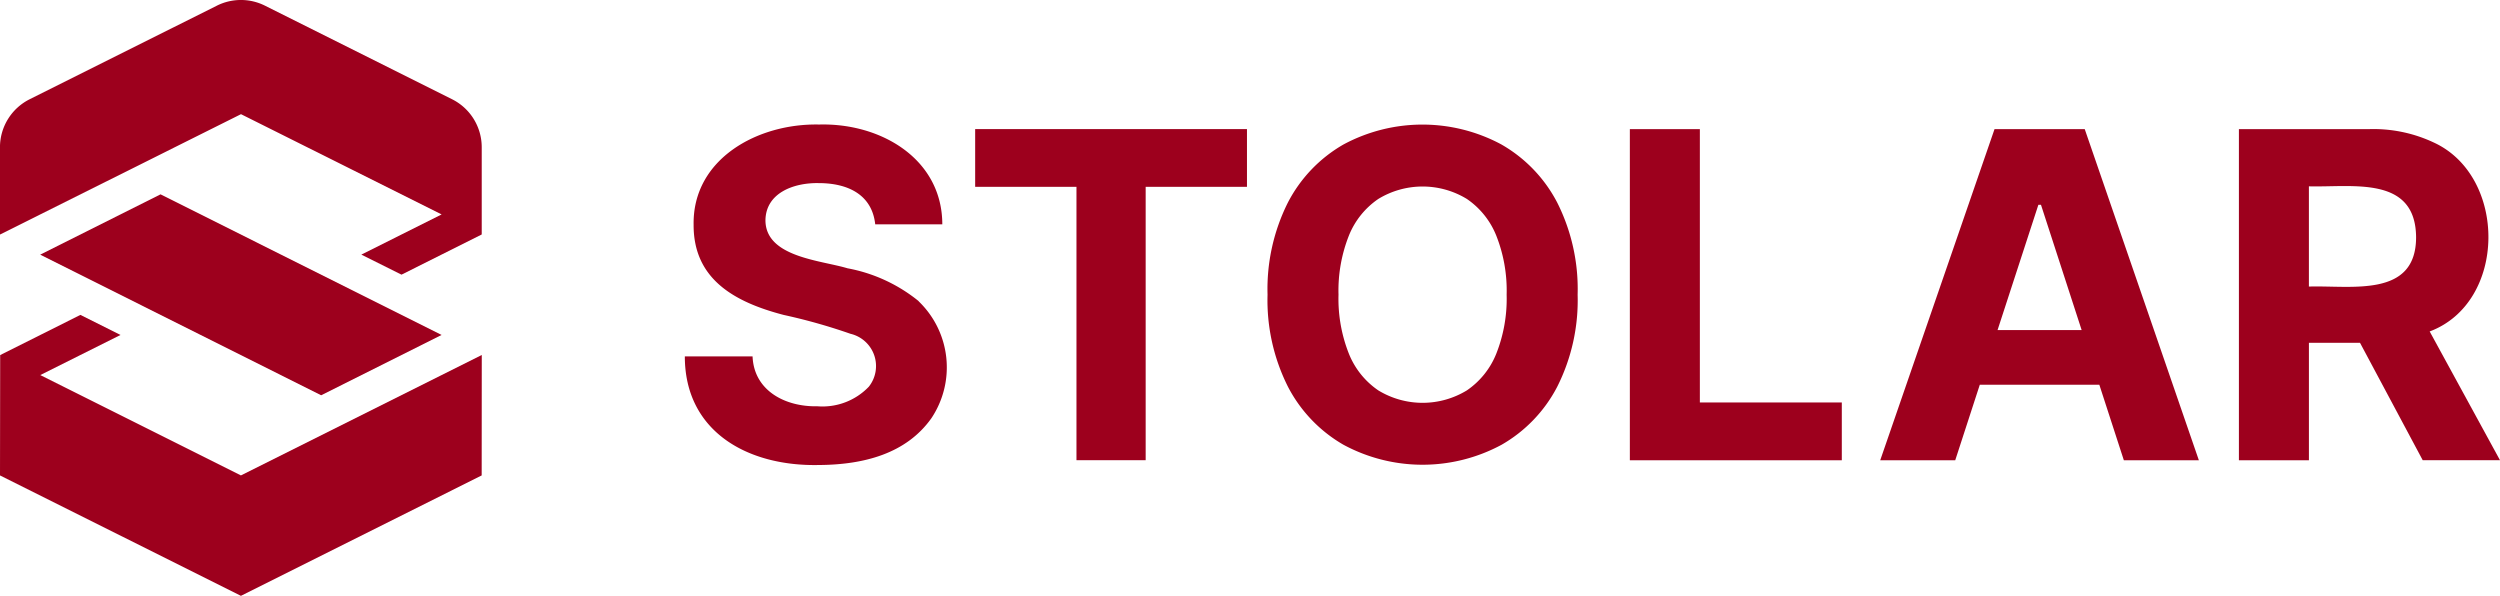
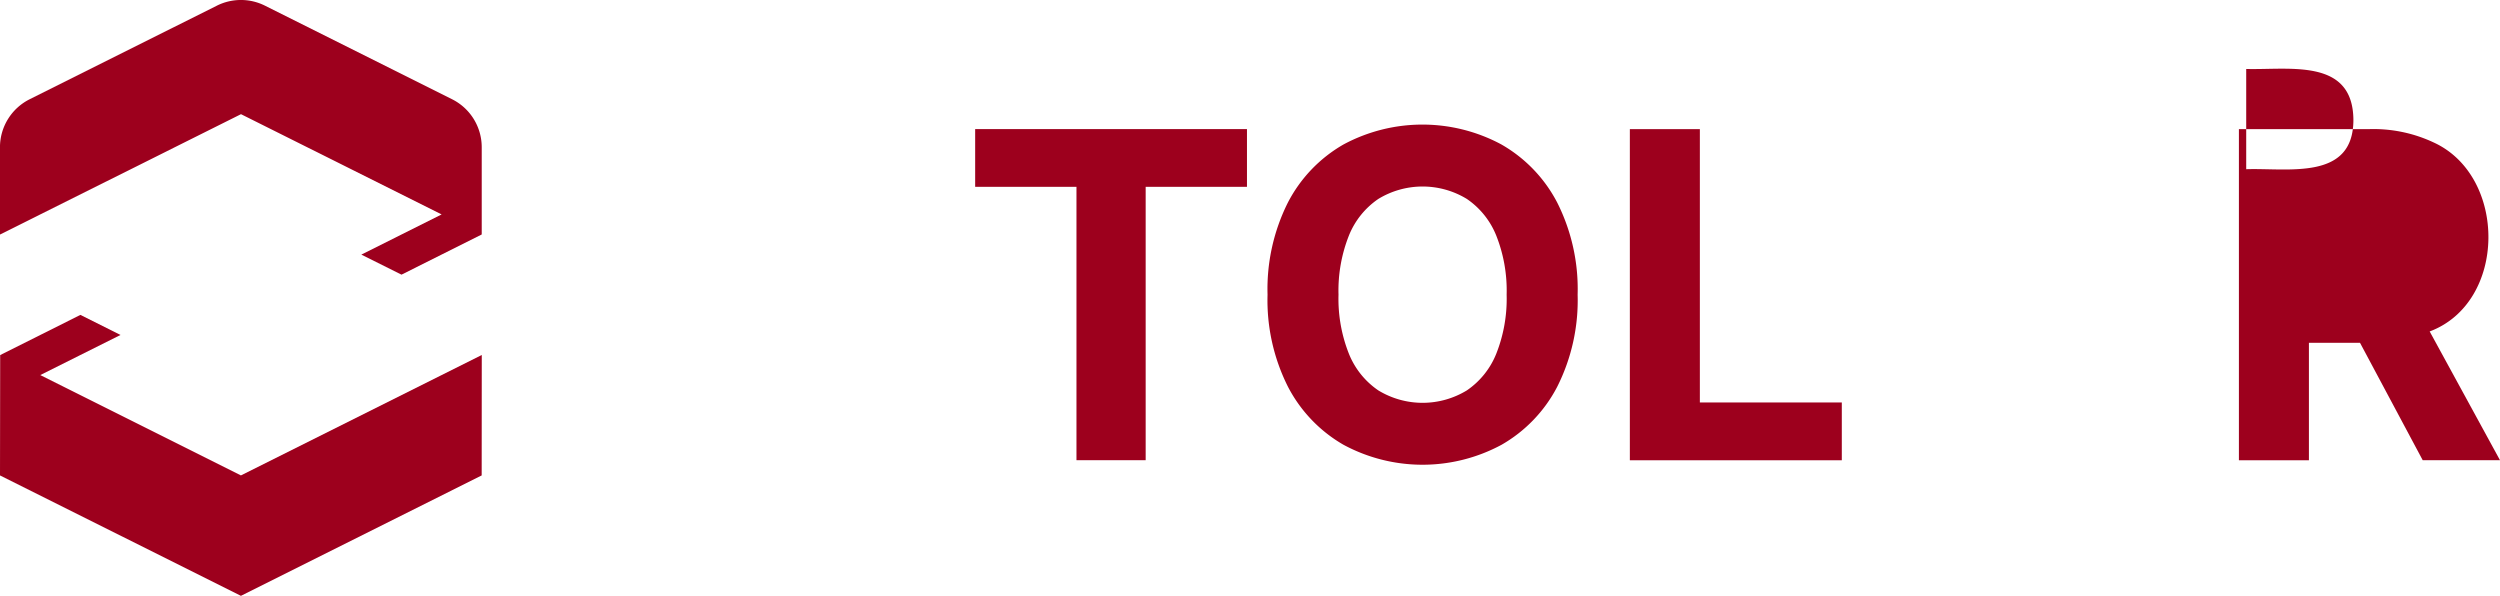
<svg xmlns="http://www.w3.org/2000/svg" width="165.343" height="39.408" viewBox="0 0 165.343 39.408">
  <defs>
    <clipPath id="clip-path">
      <rect id="Rectangle_1456" data-name="Rectangle 1456" width="165.343" height="39.408" fill="none" />
    </clipPath>
  </defs>
  <g id="Group_1817" data-name="Group 1817" clip-path="url(#clip-path)">
    <path id="Path_4097" data-name="Path 4097" d="M14.347.374,1.968,6.562A3.554,3.554,0,0,0,0,9.742l0,5.771h0L15.941,7.551h0L29.21,14.181v0L23.9,16.84v0l2.657,1.325h0l5.305-2.658h0s0-3.413,0-5.771A3.548,3.548,0,0,0,29.9,6.563L17.524.374a3.553,3.553,0,0,0-3.177,0" transform="translate(-0.002 0)" fill="#9d001d" />
    <path id="Path_4098" data-name="Path 4098" d="M15.934,53.859,2.664,47.222,7.97,44.569,5.317,43.242.012,45.9,0,53.859l15.934,7.964,15.923-7.964.006-7.964Z" transform="translate(0 -22.416)" fill="#9d001d" />
-     <path id="Path_4099" data-name="Path 4099" d="M32.066,35.991l-18.587-9.3L5.52,30.68l18.582,9.3Z" transform="translate(-2.861 -13.838)" fill="#9d001d" />
-     <path id="Path_4100" data-name="Path 4100" d="M109.51,28.78a10.5,10.5,0,0,0-4.7-2.171c-1.78-.537-5.435-.736-5.432-3.186.029-1.79,1.852-2.48,3.518-2.449,1.959,0,3.533.782,3.742,2.726h4.437c-.005-4.317-4.051-6.711-8.148-6.6-4.043-.089-8.371,2.26-8.3,6.629-.014,3.575,2.662,5.106,5.966,5.966A37.806,37.806,0,0,1,105,30.94a2.193,2.193,0,0,1,1.214,3.5,4.24,4.24,0,0,1-3.4,1.294c-2.105.047-4.2-1.018-4.288-3.3h-4.48c0,4.993,4.179,7.272,8.821,7.185,3.044-.013,5.823-.764,7.479-3.085a6.057,6.057,0,0,0-.839-7.746" transform="translate(-48.753 -8.864)" fill="#9d001d" />
    <path id="Path_4101" data-name="Path 4101" d="M133.913,21.547h6.7v18.08h4.576V21.547h6.7V17.729H133.913Z" transform="translate(-69.418 -9.191)" fill="#9d001d" />
    <path id="Path_4102" data-name="Path 4102" d="M189.541,18.429a11.025,11.025,0,0,0-10.463,0,9.414,9.414,0,0,0-3.667,3.833,12.754,12.754,0,0,0-1.347,6.095,12.725,12.725,0,0,0,1.347,6.084,9.442,9.442,0,0,0,3.667,3.839,11.006,11.006,0,0,0,10.463.005,9.428,9.428,0,0,0,3.679-3.833,12.712,12.712,0,0,0,1.352-6.094,12.716,12.716,0,0,0-1.352-6.095,9.434,9.434,0,0,0-3.679-3.833m-.353,13.841a5.328,5.328,0,0,1-1.94,2.416,5.624,5.624,0,0,1-5.86,0,5.327,5.327,0,0,1-1.941-2.416,9.854,9.854,0,0,1-.69-3.913,9.86,9.86,0,0,1,.69-3.914,5.332,5.332,0,0,1,1.941-2.416,5.623,5.623,0,0,1,5.86,0,5.333,5.333,0,0,1,1.94,2.416,9.859,9.859,0,0,1,.689,3.914,9.853,9.853,0,0,1-.689,3.913" transform="translate(-90.232 -8.869)" fill="#9d001d" />
    <path id="Path_4103" data-name="Path 4103" d="M228.446,17.73h-4.63v21.9h14.018V35.81h-9.388Z" transform="translate(-116.022 -9.191)" fill="#9d001d" />
-     <path id="Path_4104" data-name="Path 4104" d="M265.758,17.73l-7.56,21.9h4.961l1.624-4.993h7.906l1.621,4.993h4.961l-7.548-21.9Zm.2,13.29,2.7-8.286h.171l2.69,8.286Z" transform="translate(-133.845 -9.191)" fill="#9d001d" />
-     <path id="Path_4105" data-name="Path 4105" d="M319.609,39.627h5.111l-4.65-8.515c5.127-1.921,5.144-10.27.261-12.5a9.369,9.369,0,0,0-4.239-.882h-8.639v21.9h4.63V31.865h3.38Zm-7.527-18.112c2.878.076,7.062-.736,7.089,3.368,0,4.034-4.3,3.169-7.089,3.261Z" transform="translate(-159.378 -9.191)" fill="#9d001d" />
+     <path id="Path_4105" data-name="Path 4105" d="M319.609,39.627h5.111l-4.65-8.515c5.127-1.921,5.144-10.27.261-12.5a9.369,9.369,0,0,0-4.239-.882h-8.639v21.9h4.63V31.865h3.38m-7.527-18.112c2.878.076,7.062-.736,7.089,3.368,0,4.034-4.3,3.169-7.089,3.261Z" transform="translate(-159.378 -9.191)" fill="#9d001d" />
  </g>
</svg>